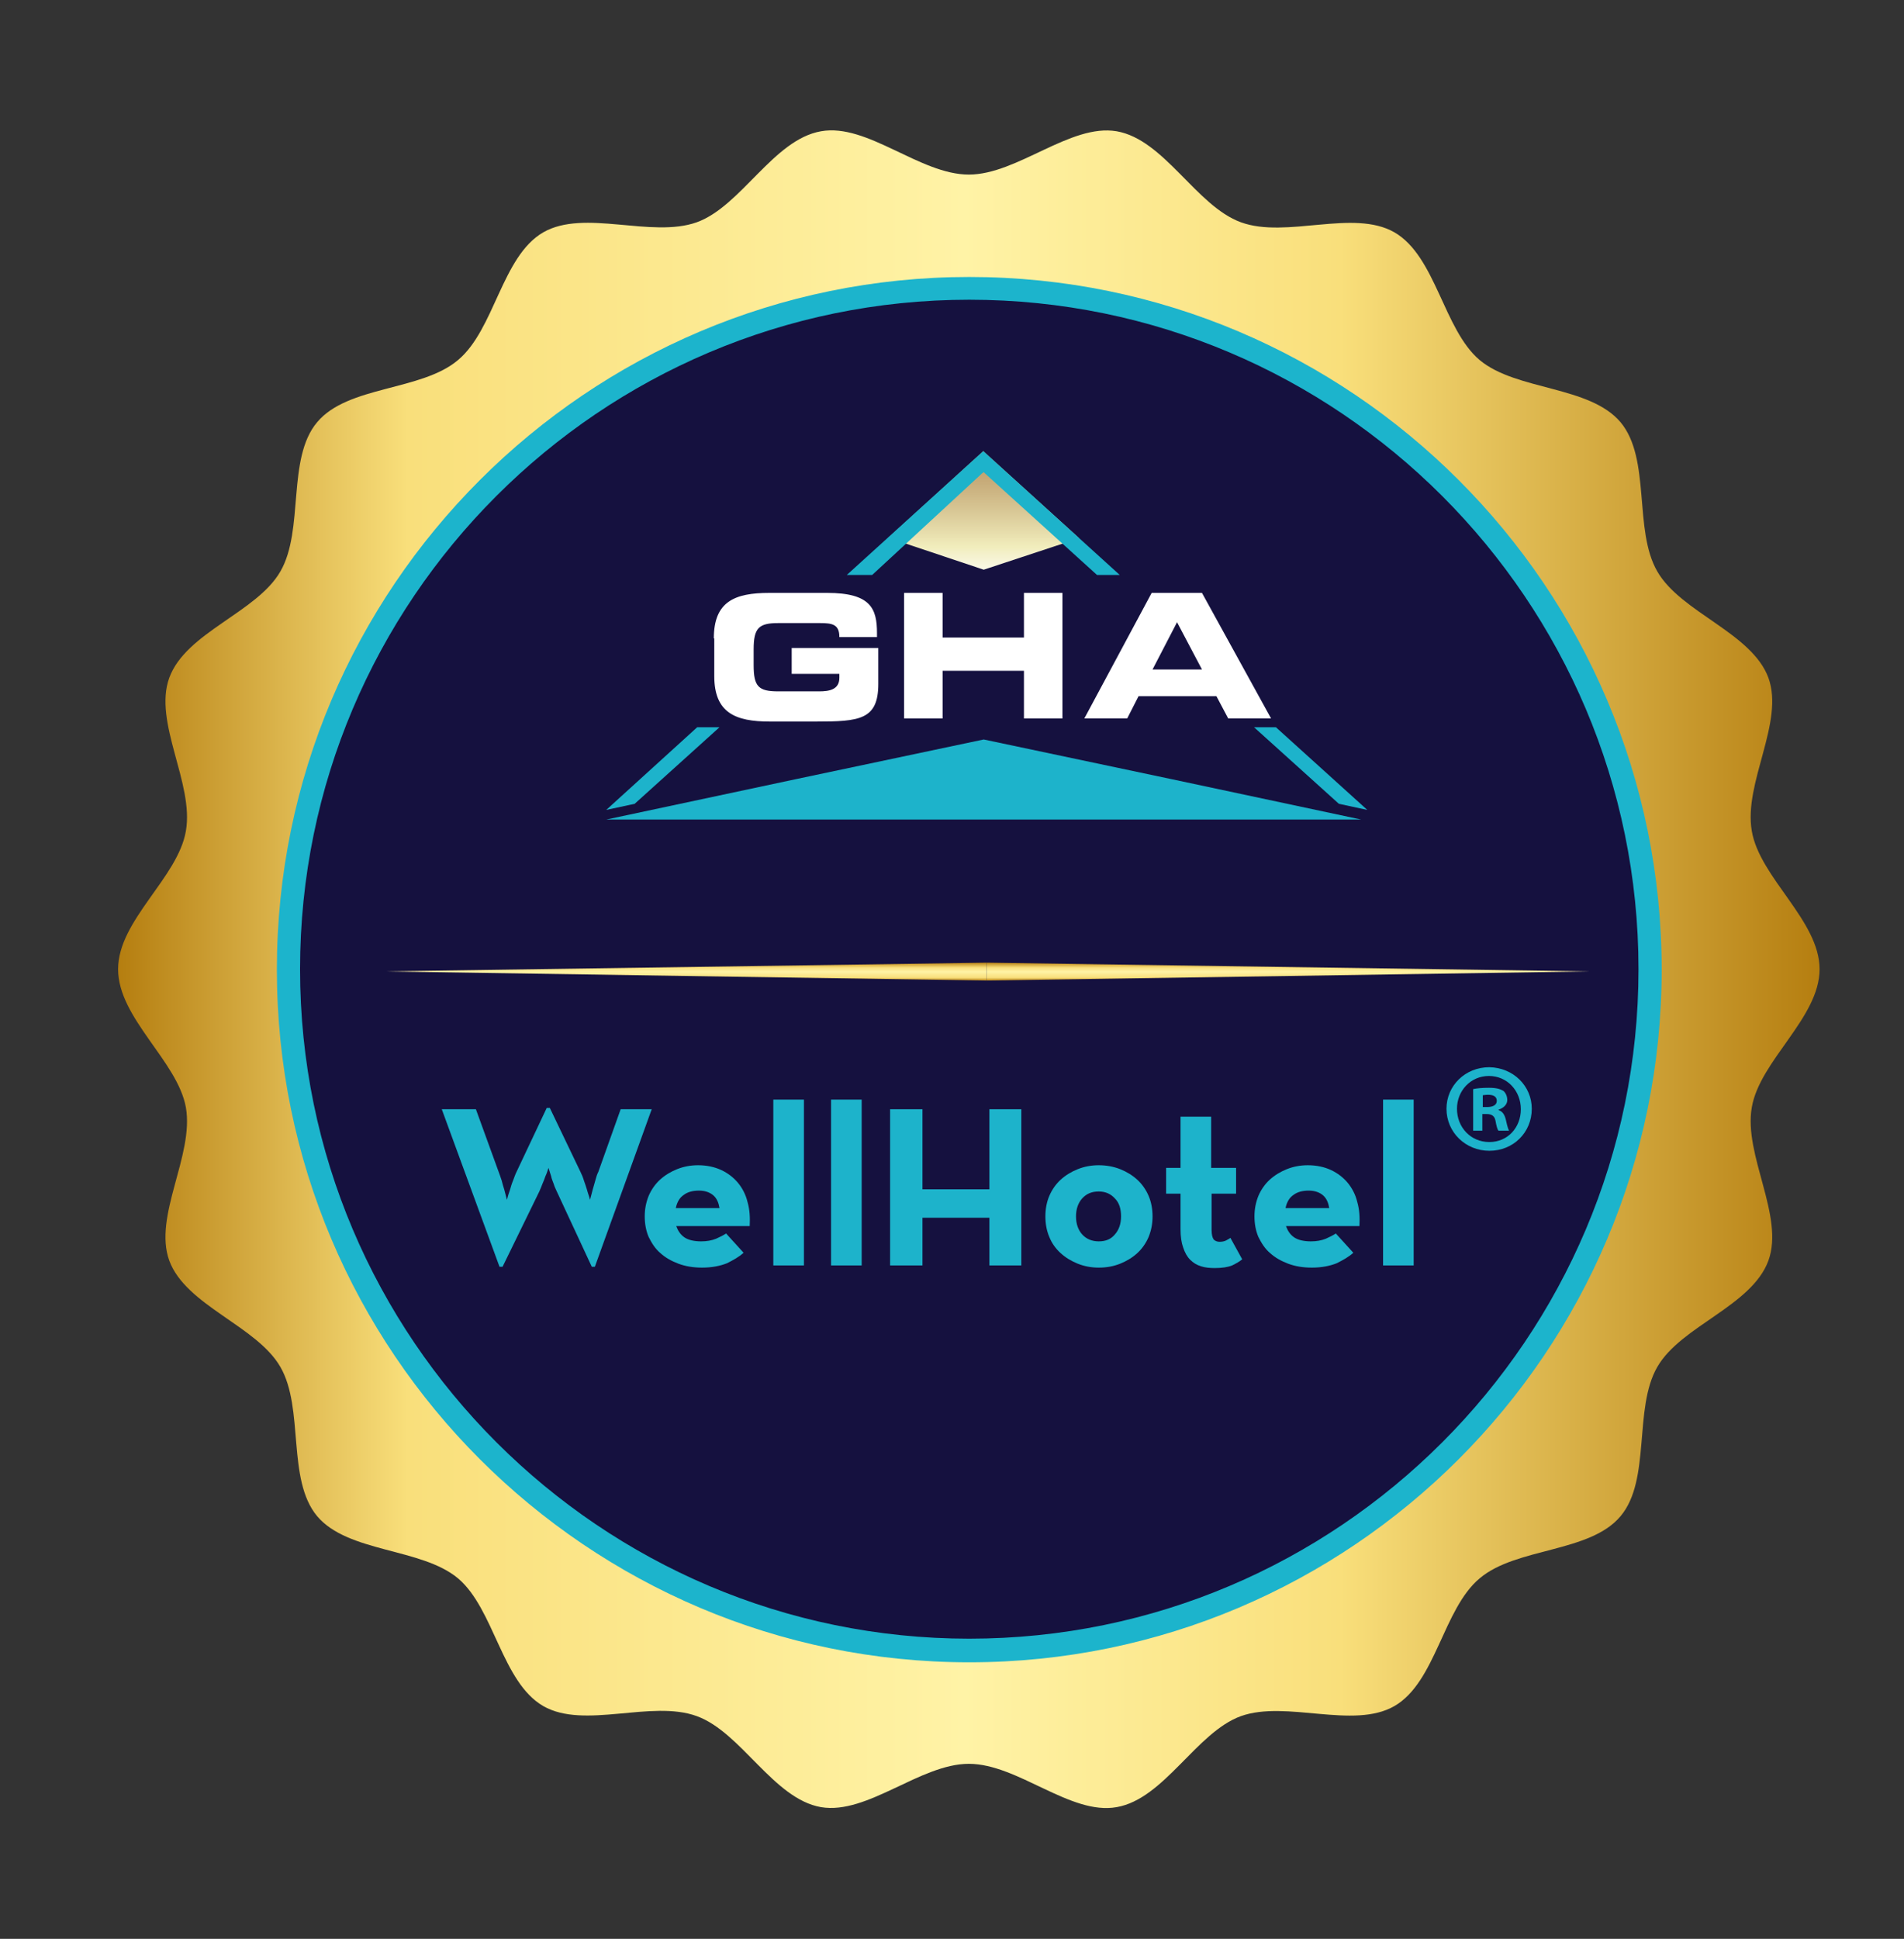
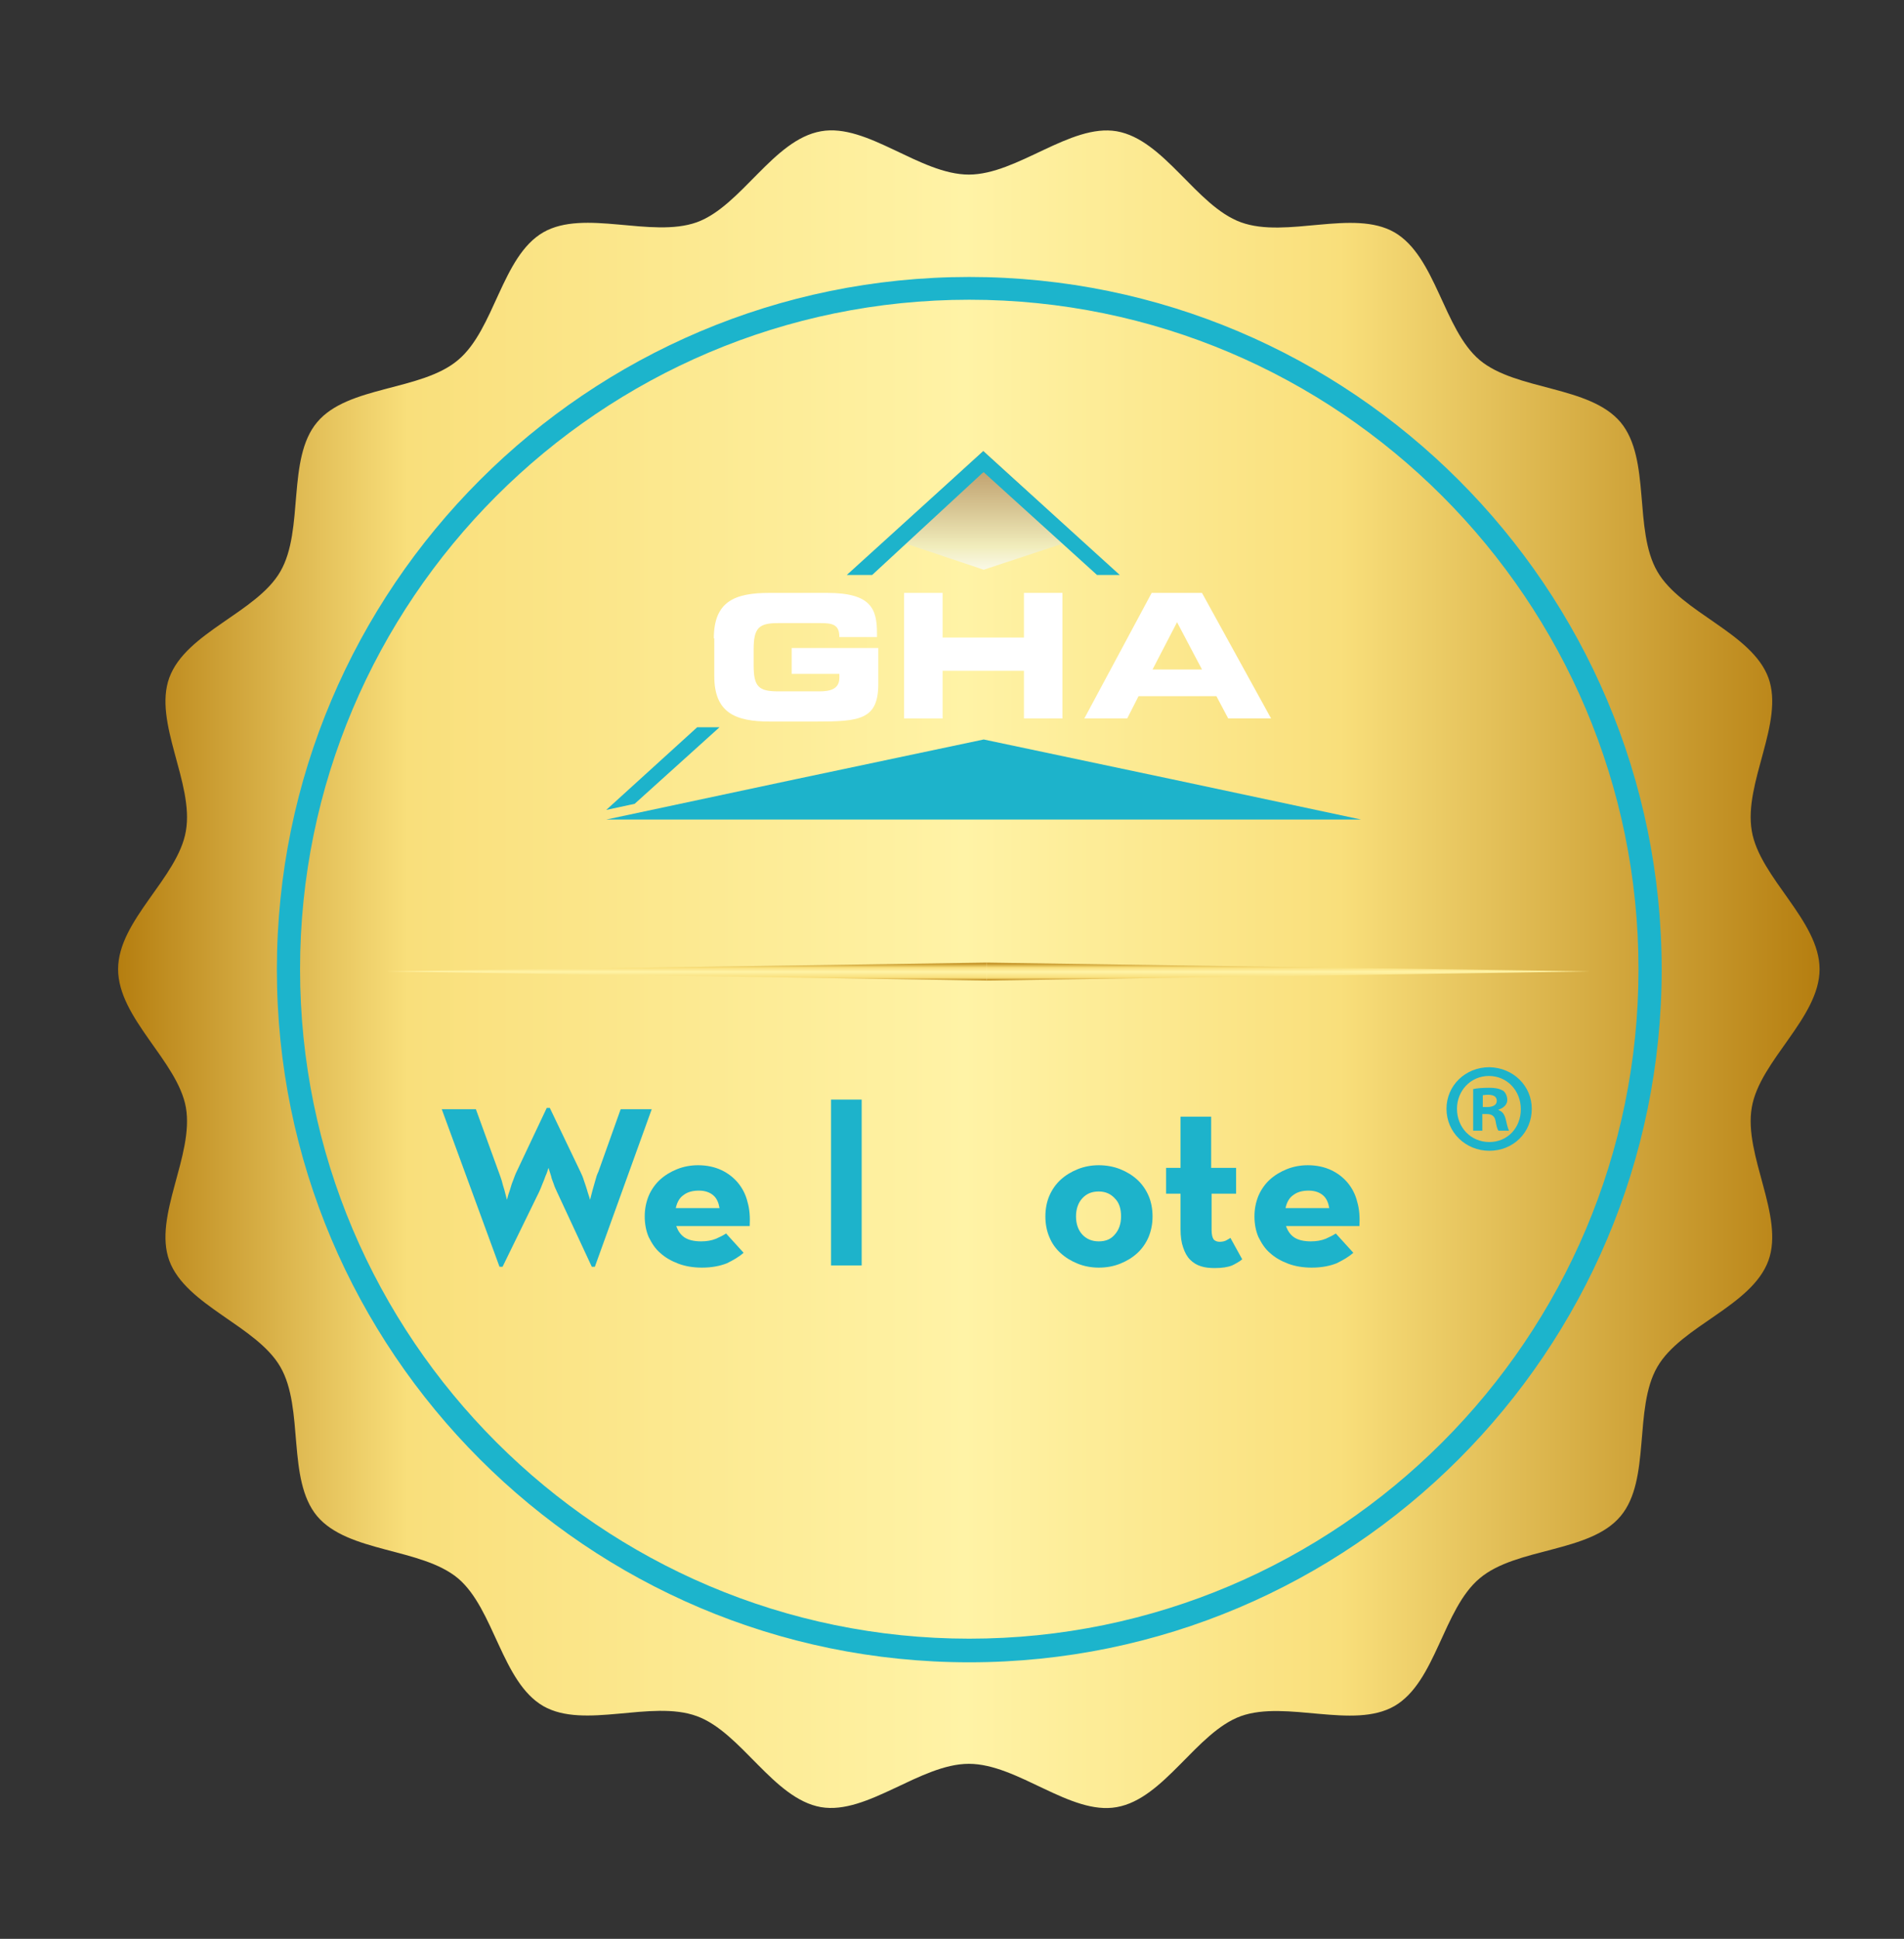
<svg xmlns="http://www.w3.org/2000/svg" version="1.1" id="Layer_1" x="0px" y="0px" viewBox="0 0 435.3 443.1" style="enable-background:new 0 0 435.3 443.1;" xml:space="preserve">
  <rect x="0" y="0" width="435.3" height="443.1" fill="#333333" stroke="none" />
  <style type="text/css">
	.st0{fill:url(#SVGID_1_);}
	.st1{fill-rule:evenodd;clip-rule:evenodd;fill:#15113F;}
	.st2{fill:#1CB4CC;}
	.st3{fill:url(#SVGID_2_);}
	.st4{fill:url(#SVGID_3_);}
	.st5{fill:url(#SVGID_4_);}
	.st6{fill:#1DB3CB;}
	.st7{fill:none;}
	.st8{fill:#FFFFFF;}
</style>
  <g>
    <g>
      <g>
        <linearGradient id="SVGID_1_" gradientUnits="userSpaceOnUse" x1="27.215" y1="221.538" x2="415.986" y2="221.538">
          <stop offset="0" style="stop-color:#B57E10" />
          <stop offset="0.17" style="stop-color:#F9DF7B" />
          <stop offset="0.497" style="stop-color:#FFF3A6" />
          <stop offset="0.718" style="stop-color:#F9DF7B" />
          <stop offset="1" style="stop-color:#B57E10" />
        </linearGradient>
        <path class="st0" d="M416,221.5c0,11.1-13.7,20.9-15.5,31.6c-1.9,10.9,7.5,24.8,3.8,35c-3.8,10.4-20,14.9-25.4,24.3     c-5.5,9.5-1.4,25.8-8.4,34.1c-7,8.4-23.8,7.1-32.2,14.2c-8.4,7-10,23.7-19.5,29.2c-9.4,5.4-24.7-1.4-35.1,2.3     c-10.2,3.7-17.5,18.9-28.4,20.8c-10.6,1.9-22.6-9.9-33.8-9.9c-11.1,0-23.2,11.7-33.8,9.9c-10.9-1.9-18.2-17.1-28.4-20.8     c-10.4-3.8-25.7,3.1-35.1-2.3c-9.5-5.5-11.2-22.2-19.5-29.2c-8.4-7-25.1-5.8-32.2-14.2c-7-8.4-2.9-24.6-8.4-34.1     c-5.4-9.4-21.6-14-25.4-24.3c-3.7-10.2,5.7-24,3.8-35c-1.9-10.6-15.5-20.4-15.5-31.6s13.7-20.9,15.5-31.6     c1.9-10.9-7.5-24.8-3.8-35c3.8-10.4,20-14.9,25.4-24.3c5.5-9.5,1.4-25.8,8.4-34.1c7-8.4,23.8-7.1,32.2-14.2     c8.4-7,10-23.7,19.5-29.2c9.4-5.4,24.7,1.4,35.1-2.3c10.2-3.7,17.5-18.9,28.4-20.8c10.6-1.9,22.6,9.9,33.8,9.9     c11.1,0,23.2-11.7,33.8-9.9c10.9,1.9,18.2,17.1,28.4,20.8c10.4,3.8,25.7-3.1,35.1,2.3c9.5,5.5,11.2,22.2,19.5,29.2     c8.4,7,25.1,5.8,32.2,14.2c7,8.4,2.9,24.6,8.4,34.1c5.4,9.4,21.6,14,25.4,24.3c3.7,10.2-5.7,24-3.8,35     C402.3,200.6,416,210.4,416,221.5z" />
        <g>
-           <circle class="st1" cx="221.6" cy="221.5" r="154.6" />
          <path class="st2" d="M221.6,379.9c-87.3,0-158.3-71-158.3-158.3s71-158.3,158.3-158.3s158.3,71,158.3,158.3      S308.9,379.9,221.6,379.9z M221.6,68.5c-84.4,0-153,68.7-153,153s68.7,153,153,153c84.4,0,153-68.7,153-153S306,68.5,221.6,68.5      z" />
        </g>
      </g>
    </g>
  </g>
  <g>
    <linearGradient id="SVGID_2_" gradientUnits="userSpaceOnUse" x1="294.408" y1="224.142" x2="294.408" y2="219.95">
      <stop offset="0" style="stop-color:#B57E10" />
      <stop offset="0.17" style="stop-color:#F9DF7B" />
      <stop offset="0.497" style="stop-color:#FFF3A6" />
      <stop offset="0.718" style="stop-color:#F9DF7B" />
      <stop offset="1" style="stop-color:#B57E10" />
    </linearGradient>
    <polygon class="st3" points="225.6,220 363.2,222 225.6,224.1  " />
    <linearGradient id="SVGID_3_" gradientUnits="userSpaceOnUse" x1="156.736" y1="224.142" x2="156.736" y2="219.95">
      <stop offset="0" style="stop-color:#B57E10" />
      <stop offset="0.17" style="stop-color:#F9DF7B" />
      <stop offset="0.497" style="stop-color:#FFF3A6" />
      <stop offset="0.718" style="stop-color:#F9DF7B" />
      <stop offset="1" style="stop-color:#B57E10" />
    </linearGradient>
    <polygon class="st4" points="225.6,224.1 87.9,222 225.6,220  " />
  </g>
  <g>
    <g>
      <linearGradient id="SVGID_4_" gradientUnits="userSpaceOnUse" x1="224.899" y1="55.208" x2="224.899" y2="153.064">
        <stop offset="0.286" style="stop-color:#986430" />
        <stop offset="0.342" style="stop-color:#9C6B37" />
        <stop offset="0.424" style="stop-color:#A97E4A" />
        <stop offset="0.521" style="stop-color:#BD9C6A" />
        <stop offset="0.629" style="stop-color:#D8C795" />
        <stop offset="0.713" style="stop-color:#F1EDBC" />
        <stop offset="0.731" style="stop-color:#F4F1CC" />
        <stop offset="0.768" style="stop-color:#FAF9E8" />
        <stop offset="0.801" style="stop-color:#FEFDF9" />
        <stop offset="0.825" style="stop-color:#FFFFFF" />
      </linearGradient>
      <polygon class="st5" points="246.7,123 224.8,103.1 224.8,103.1 224.8,103.1 224.8,103.1 203.1,122.9 224.9,130.2   " />
      <polygon class="st6" points="224.9,169 268,178.1 311.2,187.3 224.9,187.3 138.6,187.3 181.8,178.1   " />
      <polygon class="st7" points="224.8,104.7 224.8,104.6 224.8,104.6   " />
      <polygon class="st6" points="224.5,108.2 224.9,107.9 225.2,108.2 250.8,131.4 256,131.4 224.8,103.1 224.8,103.1 224.8,103.1     224.8,103.1 193.6,131.4 199.4,131.4   " />
-       <polygon class="st6" points="306.1,183.7 312.6,185.1 291.7,166.2 286.7,166.2   " />
      <polygon class="st6" points="145.1,183.7 138.6,185.1 159.4,166.2 164.5,166.2   " />
      <g>
        <path class="st8" d="M163.2,145.9c0-8.4,4.7-10.4,12.7-10.4h13.2c10,0,11.4,3.6,11.4,9.2v0.9h-8.6c0-2.9-1.6-3.2-4.4-3.2h-9.6     c-4.4,0-5.6,1.1-5.6,6v3.6c0,4.9,1.1,6,5.6,6h9.4c2.3,0,4.6-0.4,4.6-3.1V154h-10.9v-5.9h19.8v8.2c0,8.2-4.3,8.6-14.2,8.6h-10.6     c-7.9,0-12.7-2-12.7-10.4V145.9z" />
        <path class="st8" d="M206.7,135.5h8.8v10.2h18.6v-10.2h8.8v28.7h-8.8v-10.9h-18.6v10.9h-8.8V135.5z" />
        <path class="st8" d="M263.3,135.5h11.5l15.8,28.7h-9.8l-2.7-5.1h-17.8l-2.6,5.1h-9.8L263.3,135.5z M263.5,153h11.3l-5.7-10.8     L263.5,153z" />
      </g>
      <polygon class="st7" points="295,166.4 295,166.3 295,166.4   " />
    </g>
  </g>
  <g>
    <g>
      <g>
        <g>
          <path class="st6" d="M101,253.5h7.8l5.2,14.3c0.2,0.6,0.5,1.3,0.7,2c0.2,0.8,0.4,1.5,0.6,2.1c0.2,0.8,0.4,1.5,0.6,2.3      c0.2-0.8,0.4-1.5,0.7-2.3c0.2-0.7,0.4-1.4,0.7-2.1c0.3-0.8,0.5-1.4,0.8-2l6.9-14.6h0.7l7,14.6c0.3,0.6,0.6,1.3,0.8,2      c0.3,0.8,0.5,1.5,0.7,2.1c0.2,0.8,0.5,1.5,0.7,2.3c0.2-0.8,0.4-1.5,0.6-2.3c0.2-0.7,0.4-1.4,0.6-2.1c0.2-0.8,0.4-1.4,0.7-2      l5.1-14.3h7.1l-13,36h-0.7l-8-17.2c-0.2-0.5-0.5-1-0.7-1.7c-0.2-0.6-0.5-1.2-0.6-1.8l-0.6-1.9c-0.2,0.6-0.4,1.3-0.7,1.9      c-0.2,0.6-0.4,1.1-0.7,1.8c-0.2,0.6-0.5,1.2-0.7,1.7l-8.4,17.2h-0.7L101,253.5z" />
          <path class="st6" d="M154.6,280.2c0.4,1.1,1,2,1.9,2.6c0.9,0.6,2.2,0.9,3.8,0.9c1.3,0,2.4-0.2,3.4-0.6c0.9-0.4,1.7-0.8,2.3-1.2      l4,4.4c-1.1,1-2.4,1.7-3.8,2.4c-1.5,0.6-3.4,1-5.7,1c-2,0-3.8-0.3-5.4-0.9c-1.6-0.6-3-1.4-4.1-2.4c-1.2-1-2-2.3-2.7-3.7      c-0.6-1.4-0.9-3-0.9-4.7c0-1.7,0.3-3.2,0.9-4.7c0.6-1.4,1.5-2.7,2.6-3.7c1.1-1,2.4-1.8,3.9-2.4c1.5-0.6,3.1-0.9,4.8-0.9      c2,0,3.8,0.4,5.3,1.1c1.5,0.7,2.8,1.7,3.8,2.9c1,1.2,1.8,2.7,2.2,4.4c0.5,1.7,0.6,3.5,0.5,5.5H154.6z M164.5,276.1      c-0.2-1.2-0.6-2.2-1.4-2.9c-0.8-0.7-1.9-1.1-3.3-1.1c-1.4,0-2.6,0.3-3.5,1c-0.9,0.6-1.5,1.6-1.8,3H164.5z" />
-           <path class="st6" d="M176.8,251.3h7v37.9h-7V251.3z" />
          <path class="st6" d="M190,251.3h7v37.9h-7V251.3z" />
-           <path class="st6" d="M203.5,253.5h7.4v18.3h15.3v-18.3h7.3v35.7h-7.3v-10.9h-15.3v10.9h-7.4V253.5z" />
          <path class="st6" d="M251.2,289.7c-1.7,0-3.3-0.3-4.8-0.9c-1.5-0.6-2.8-1.4-3.9-2.4s-2-2.2-2.6-3.7c-0.6-1.4-0.9-3-0.9-4.7      c0-1.7,0.3-3.3,0.9-4.7c0.6-1.4,1.5-2.7,2.6-3.7c1.1-1,2.4-1.8,3.9-2.4c1.5-0.6,3.1-0.9,4.8-0.9c1.7,0,3.4,0.3,4.9,0.9      c1.5,0.6,2.8,1.4,3.9,2.4c1.1,1,2,2.3,2.6,3.7c0.6,1.4,0.9,3,0.9,4.7c0,1.7-0.3,3.2-0.9,4.7c-0.6,1.4-1.5,2.7-2.6,3.7      c-1.1,1-2.4,1.8-3.9,2.4C254.6,289.4,253,289.7,251.2,289.7z M251.2,283.7c1.6,0,2.8-0.5,3.7-1.6c0.9-1,1.4-2.4,1.4-4.1      c0-1.7-0.4-3.1-1.4-4.1c-0.9-1-2.1-1.6-3.7-1.6s-2.8,0.5-3.8,1.6c-0.9,1-1.4,2.4-1.4,4.1c0,1.7,0.5,3.1,1.4,4.1      C248.4,283.2,249.7,283.7,251.2,283.7z" />
          <path class="st6" d="M277.7,289.8c-1.1,0-2.2-0.1-3.1-0.4c-1-0.3-1.8-0.8-2.5-1.5s-1.2-1.6-1.6-2.8c-0.4-1.1-0.6-2.5-0.6-4.2      v-8.1h-3.3v-5.9h3.3v-11.7h7v11.7h5.7v5.9H277v8.3c0,1.1,0.2,1.8,0.5,2.2c0.3,0.3,0.8,0.5,1.3,0.5c0.6,0,1.1-0.1,1.5-0.3      c0.4-0.2,0.7-0.4,1-0.6l2.7,4.9c-0.6,0.5-1.3,0.9-2.3,1.4C280.7,289.6,279.4,289.8,277.7,289.8z" />
          <path class="st6" d="M294,280.2c0.4,1.1,1,2,1.9,2.6c0.9,0.6,2.2,0.9,3.8,0.9c1.3,0,2.4-0.2,3.4-0.6c0.9-0.4,1.7-0.8,2.3-1.2      l4,4.4c-1.1,1-2.4,1.7-3.8,2.4c-1.5,0.6-3.4,1-5.7,1c-2,0-3.8-0.3-5.4-0.9c-1.6-0.6-3-1.4-4.1-2.4c-1.2-1-2-2.3-2.7-3.7      c-0.6-1.4-0.9-3-0.9-4.7c0-1.7,0.3-3.2,0.9-4.7c0.6-1.4,1.5-2.7,2.6-3.7c1.1-1,2.4-1.8,3.9-2.4c1.5-0.6,3.1-0.9,4.8-0.9      c2,0,3.8,0.4,5.3,1.1c1.5,0.7,2.8,1.7,3.8,2.9c1,1.2,1.8,2.7,2.2,4.4c0.5,1.7,0.6,3.5,0.5,5.5H294z M303.9,276.1      c-0.2-1.2-0.6-2.2-1.4-2.9c-0.8-0.7-1.9-1.1-3.3-1.1s-2.6,0.3-3.5,1c-0.9,0.6-1.5,1.6-1.8,3H303.9z" />
-           <path class="st6" d="M316.2,251.3h7v37.9h-7V251.3z" />
        </g>
      </g>
    </g>
    <g>
      <path class="st6" d="M350.2,253.4c0,5.4-4.2,9.6-9.7,9.6c-5.4,0-9.8-4.2-9.8-9.6c0-5.3,4.3-9.5,9.8-9.5    C346,244,350.2,248.2,350.2,253.4z M333.1,253.4c0,4.2,3.1,7.6,7.4,7.6c4.2,0,7.2-3.3,7.2-7.5c0-4.2-3.1-7.6-7.3-7.6    S333.1,249.3,333.1,253.4z M339,258.4h-2.2v-9.5c0.9-0.2,2.1-0.3,3.6-0.3c1.8,0,2.6,0.3,3.3,0.7c0.5,0.4,0.9,1.2,0.9,2.1    c0,1-0.8,1.8-2,2.2v0.1c0.9,0.3,1.4,1,1.7,2.3c0.3,1.4,0.5,2,0.7,2.4h-2.4c-0.3-0.3-0.5-1.2-0.7-2.3c-0.2-1-0.8-1.5-2-1.5h-1    V258.4z M339,253h1c1.2,0,2.2-0.4,2.2-1.4c0-0.9-0.6-1.4-2-1.4c-0.6,0-1,0.1-1.2,0.1V253z" />
    </g>
  </g>
</svg>